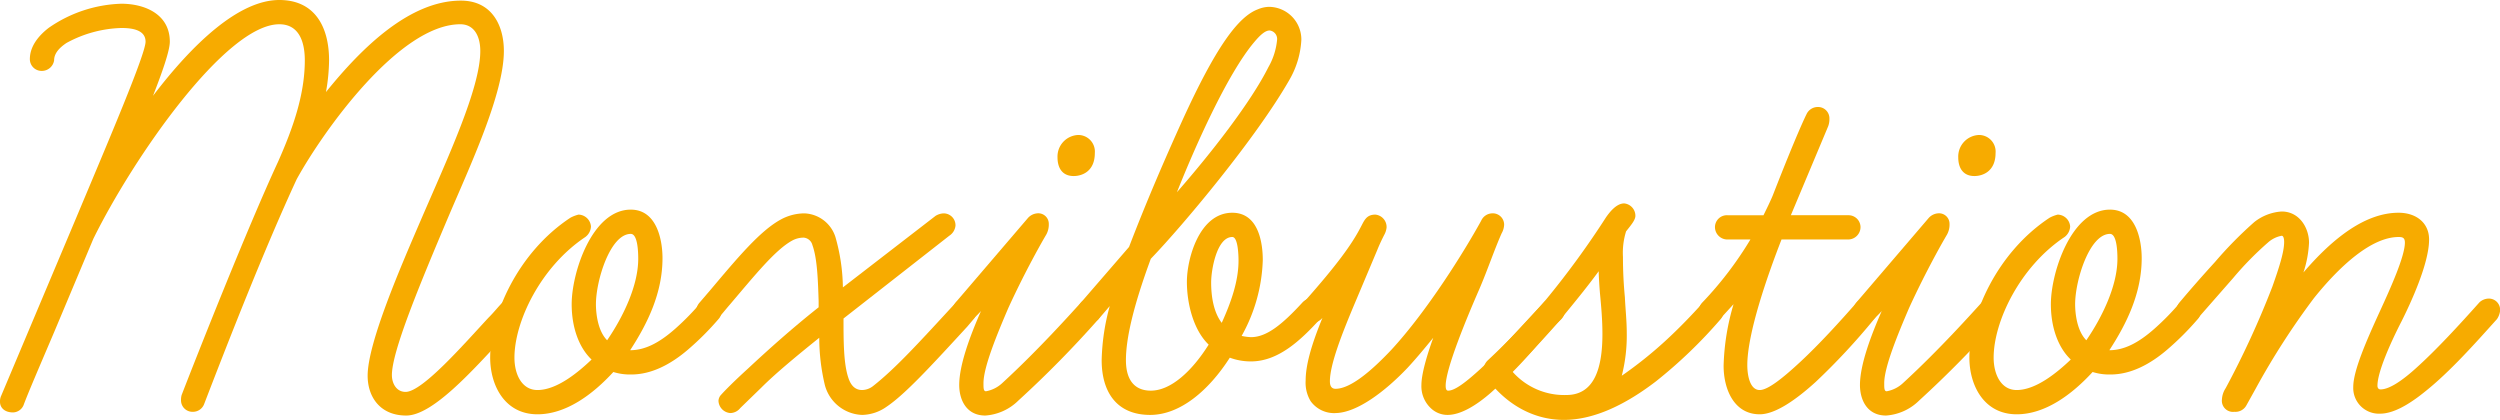
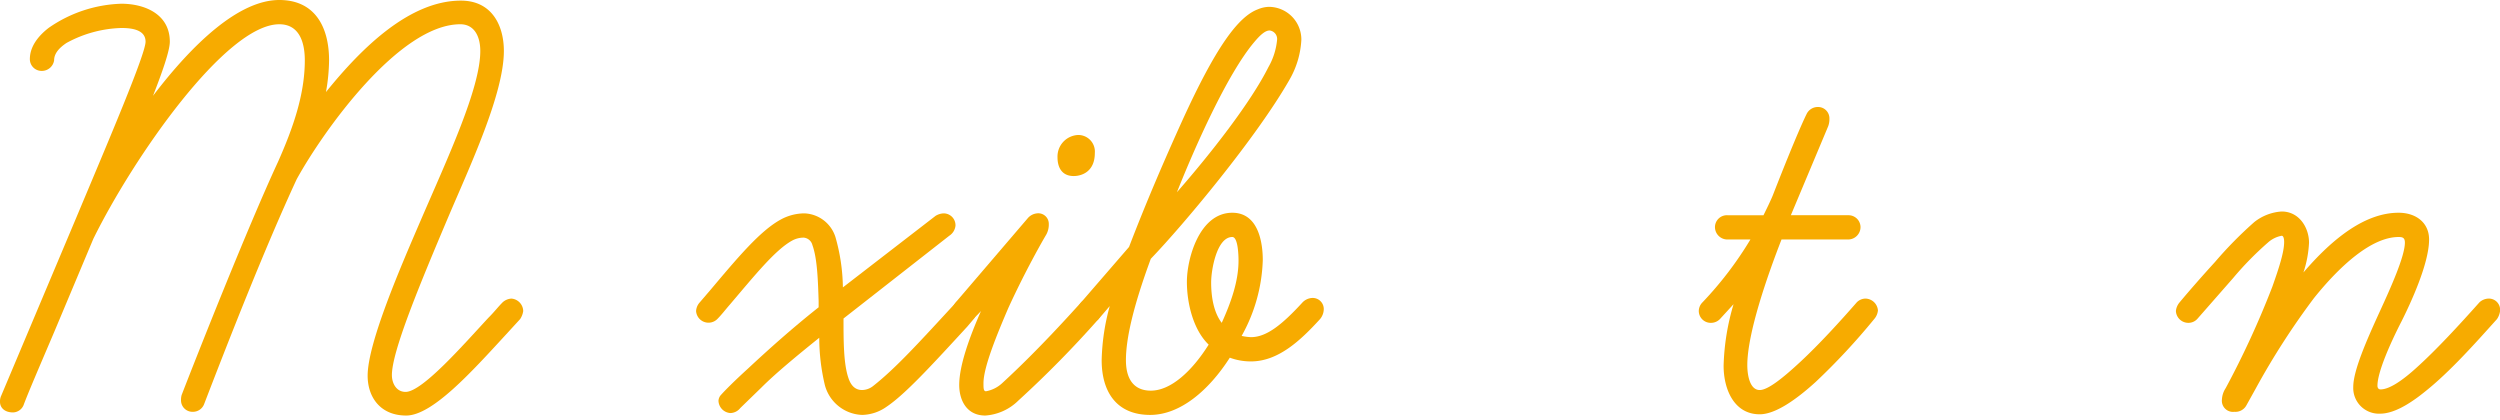
<svg xmlns="http://www.w3.org/2000/svg" width="401.89" height="67.5" viewBox="0 0 401.89 67.5" preserveAspectRatio="xMinYMid">
  <defs>
    <style>.cls-1{fill:#f7ab00;}</style>
  </defs>
  <g id="レイヤー_2" data-name="レイヤー 2">
    <g id="f_view">
      <path class="cls-1" d="M0,64.6a2.17,2.17,0,0,1,.2-1L12.3,34.9C17.5,22.5,23.4,8.7,23.4,6.7S21,4.5,19.5,4.5a19.47,19.47,0,0,0-8.8,2.4c-1.2.8-2,1.7-2,2.8a2,2,0,0,1-2,1.7A1.89,1.89,0,0,1,4.8,9.5c0-1.9,1.2-3.6,3-5A21.54,21.54,0,0,1,19.5.6c3.8,0,7.8,1.7,7.8,6.1,0,1.5-1.3,5.1-2.7,8.7C31,7,38.4,0,44.9,0c5.7,0,8,4.3,8,9.7a30.35,30.35,0,0,1-.5,5.1C58.2,7.6,65.9.1,74.1.1,79,.1,81,4,81,8.2c0,6.9-5.5,18.6-8.9,26.6C67.4,45.9,63,56.5,63,60.3c0,1.3.7,2.7,2.2,2.7,2.7,0,9.4-7.7,13.3-11.9.91-.9,1.6-1.8,2.3-2.5a2.3,2.3,0,0,1,1.41-.6,2.06,2.06,0,0,1,1.9,2,3.07,3.07,0,0,1-.5,1.3l-2.2,2.4C75.8,59.8,69.5,66.8,65.3,66.8s-6.2-3-6.2-6.4c0-5.3,5.4-17.7,8.5-24.9C72,25.3,77.21,14.2,77.21,8.2c0-2.4-1-4.3-3.21-4.3C64.2,3.9,52,21,47.7,28.8,42.6,39.8,36.8,54.6,32.8,65A1.92,1.92,0,0,1,31,66.2a1.84,1.84,0,0,1-1.9-1.9,2.81,2.81,0,0,1,.1-.8C31.6,57.3,39.7,36.8,44.7,26,47.1,20.6,49,15.2,49,9.7c0-3.1-1-5.8-4.1-5.8C36.3,3.9,21.4,25.4,15,38.4l-6.3,15c-2.3,5.4-4.2,9.8-4.9,11.7a1.89,1.89,0,0,1-1.7,1.2C.7,66.3,0,65.5,0,64.6Z" />
-       <path class="cls-1" d="M78.8,57.5c0-6.8,4.4-16.9,12.9-22.5a5.54,5.54,0,0,1,1.3-.5,2.06,2.06,0,0,1,2,1.9,2.23,2.23,0,0,1-.9,1.7c-7.2,4.8-11.4,13.6-11.4,19.4,0,2.7,1.2,5.2,3.7,5.2,3.1,0,6.5-2.8,8.7-4.9-2-1.9-3.2-5.1-3.2-8.9,0-5.1,3.3-15.2,9.5-15.2,4.2,0,5.1,4.9,5.1,7.8,0,5.6-2.4,10.5-5.2,14.8,2.3,0,4.6-1.1,7.3-3.5a41.44,41.44,0,0,0,4.1-4.2,2.2,2.2,0,0,1,1.5-.6,1.83,1.83,0,0,1,1.8,2,1.9,1.9,0,0,1-.5,1.3,45.32,45.32,0,0,1-4.9,4.9c-2.8,2.4-5.9,4-9.1,4a8.85,8.85,0,0,1-2.9-.4c-3.3,3.6-7.6,6.8-12.2,6.8C81.1,66.6,78.8,61.9,78.8,57.5Zm17-8.6c0,1.5.3,4.3,1.8,5.8,2.6-3.8,5-8.8,5-13.1,0-1.2-.1-4-1.2-4C98.1,37.6,95.8,45.1,95.8,48.9Z" />
      <path class="cls-1" d="M115.5,64.4a1.6,1.6,0,0,1,.3-.8c.7-.8,2.3-2.4,4.5-4.4,3-2.8,7-6.4,11.3-9.8v-1c-.1-3.1-.2-6.8-1-9a1.58,1.58,0,0,0-1.4-1.2,3.85,3.85,0,0,0-1.9.5c-2.7,1.5-6,5.6-10,10.3-.7.8-1.3,1.6-2,2.3a2,2,0,0,1-3.4-1.3,2.25,2.25,0,0,1,.6-1.4l1.8-2.1c4.3-5.1,7.9-9.4,11.2-11.2a8,8,0,0,1,3.8-1,5.45,5.45,0,0,1,5,3.8,30.78,30.78,0,0,1,1.2,8.1l14.9-11.5a2.69,2.69,0,0,1,1.3-.4,1.91,1.91,0,0,1,1.9,2,2.2,2.2,0,0,1-1,1.6l-17,13.3c0,3.6,0,7.3.8,9.6.4,1.2,1.1,1.9,2.2,1.9a2.93,2.93,0,0,0,1.7-.6c3.7-2.9,7.5-7.1,13.4-13.5a2.25,2.25,0,0,1,1.4-.6c1.4,0,1.9.8,1.9,2a2.14,2.14,0,0,1-.4,1.2l-1.1,1.3c-5.7,6.2-10,10.9-13,12.9a7,7,0,0,1-3.9,1.3,6.44,6.44,0,0,1-6-4.8,33,33,0,0,1-.9-7.6c-3.6,2.9-7,5.7-9.3,8L119,65.6a2.08,2.08,0,0,1-1.6.8A2.05,2.05,0,0,1,115.5,64.4Z" />
      <path class="cls-1" d="M154.2,61.9c0-3.2,1.7-7.8,3.5-11.9a15.62,15.62,0,0,1-1.3,1.3,1.76,1.76,0,0,1-1.3.6,2.05,2.05,0,0,1-1.9-2c0-.6,0-.8.7-1.6l11.3-13.2a2.24,2.24,0,0,1,1.5-.8,1.69,1.69,0,0,1,1.9,1.7,3.33,3.33,0,0,1-.4,1.7c-.6,1-3.4,5.9-6.1,11.8-1.8,4.2-4,9.5-4,12.1,0,.8,0,1.3.4,1.3a5.18,5.18,0,0,0,2.6-1.3c6-5.5,11.5-11.7,12.7-13a2,2,0,0,1,1.5-.6,1.89,1.89,0,0,1,1.9,1.9,3.4,3.4,0,0,1-.7,1.5,171.06,171.06,0,0,1-12.8,13,8.37,8.37,0,0,1-5.3,2.4C155.3,66.8,154.2,64.2,154.2,61.9Zm18.4-33.6c-1.9,0-2.6-1.4-2.6-3a3.47,3.47,0,0,1,3.3-3.6,2.67,2.67,0,0,1,2.7,2.9C176,27.6,173.9,28.3,172.6,28.3Z" />
      <path class="cls-1" d="M177.1,57.9a35.21,35.21,0,0,1,1.3-8.7l-1.8,2.1a2.16,2.16,0,0,1-1.4.6,2,2,0,0,1-1.4-3.3l7.7-8.9c2.8-7.3,5.7-14,8.6-20.4C195.4,7.7,199,2.7,202.2,1.5a4.91,4.91,0,0,1,1.8-.4,5.25,5.25,0,0,1,5.2,5.3,14.26,14.26,0,0,1-1.9,6.4C202,22.1,190.2,36.2,185,41.6c-2.8,7.6-4,12.8-4,16.3,0,3.2,1.4,4.9,4,4.9,3.2,0,6.6-3.1,9.3-7.4-2.5-2.4-3.5-6.7-3.5-10.1,0-3.7,2-11.1,7.3-11.1,4.2,0,4.9,4.8,4.9,7.6A26.52,26.52,0,0,1,199.6,54a8.87,8.87,0,0,0,1.5.2c2.5,0,5-2,8.3-5.6a2.33,2.33,0,0,1,1.5-.7,1.78,1.78,0,0,1,1.9,1.9,2.53,2.53,0,0,1-.6,1.5c-3.1,3.4-6.7,6.8-11.1,6.8a9.74,9.74,0,0,1-3.4-.6c-3.4,5.3-8,9.2-12.8,9.2C179.5,66.7,177.1,63,177.1,57.9ZM201.6,6.8c-4.3,5.1-9.5,16.8-12.4,24.1,5.6-6.4,11.9-14.5,14.7-20.1a10.88,10.88,0,0,0,1.4-4.4,1.37,1.37,0,0,0-1.2-1.5C203.4,4.9,202.6,5.6,201.6,6.8Zm-6.9,38.6c0,2.3.4,4.8,1.7,6.5,1.5-3.3,2.7-6.7,2.7-10,0-1-.1-3.8-1-3.8C195.6,38.1,194.7,43.4,194.7,45.4Z" />
-       <path class="cls-1" d="M230.1,65.7a4.84,4.84,0,0,1-1.6-3.8c0-1.8.9-4.8,1.9-7.6-1.3,1.6-2.8,3.4-4.1,4.8-3.6,3.8-8.1,7.2-11.51,7.3a4.65,4.65,0,0,1-4.09-1.9,5.71,5.71,0,0,1-.81-3.3c0-2.5.9-5.7,2.7-10.1a2.22,2.22,0,0,1-1.7.8A1.77,1.77,0,0,1,209,50a2.5,2.5,0,0,1,.59-1.4c5.41-6.1,7.7-9.3,9.11-12,.6-1.1.9-2.1,2.4-2.1a2,2,0,0,1,1.8,2.1,3.14,3.14,0,0,1-.4,1.2c-.3.6-.7,1.4-1.1,2.4l-3.5,8.3c-2.2,5.2-4.11,10.1-4.11,12.8,0,.8.3,1.2.91,1.2,2.4,0,5.8-2.9,9-6.3,5.8-6.3,11.7-15.8,14.4-20.7a2,2,0,0,1,1.7-1.2,1.83,1.83,0,0,1,2,1.8,3,3,0,0,1-.4,1.4c-1.2,2.7-2.3,6-3.6,9-2.1,4.8-5.4,12.8-5.4,15.5,0,.5.1.8.4.8,1.1,0,2.9-1.4,5.2-3.5,2.9-2.7,6.5-6.8,10.2-10.7a2,2,0,0,1,1.4-.6,2.06,2.06,0,0,1,2,1.9,2.25,2.25,0,0,1-.6,1.4c-.9.9-2.1,2.1-3.3,3.5a78.06,78.06,0,0,1-8,8.3c-2.4,2.1-4.9,3.6-7,3.6A3.88,3.88,0,0,1,230.1,65.7Z" />
-       <path class="cls-1" d="M239,60.8a2.05,2.05,0,0,1-.5-1.4,2.13,2.13,0,0,1,.7-1.5,118.38,118.38,0,0,0,9.3-9.7,139.8,139.8,0,0,0,9.7-13.3c.5-.7,1.6-2.2,2.9-2.2a2,2,0,0,1,1.8,2c0,.7-.8,1.6-1.5,2.5a11.63,11.63,0,0,0-.5,4.1c0,2.3.11,4.4.31,6.5.09,1.9.3,3.8.3,5.7a26,26,0,0,1-.8,6.9,65.78,65.78,0,0,0,6.9-5.5c2.3-2.1,4.4-4.3,6.2-6.3a2.16,2.16,0,0,1,1.4-.6,1.83,1.83,0,0,1,1.9,1.9,2.17,2.17,0,0,1-.5,1.4,76.42,76.42,0,0,1-10.4,10c-4.7,3.6-9.81,6.2-14.81,6.2C246.19,67.5,241.89,64.7,239,60.8Zm4.1-1.1a11.07,11.07,0,0,0,8.7,3.8c4.5,0,5.8-4.3,5.8-9.8,0-2.3-.2-4.5-.4-6.6-.1-1.2-.2-2.9-.2-3.5-1.6,2.2-3.7,4.8-6.1,7.7Q247.59,55.2,243.09,59.7Z" />
      <path class="cls-1" d="M273.09,50a2,2,0,0,1,.6-1.4,57.66,57.66,0,0,0,7.7-10.1h-3.7a2,2,0,0,1-2-2,1.92,1.92,0,0,1,2-1.9h5.8s1.1-2.2,1.5-3.2c4.1-10.5,5.4-13,5.4-13a2,2,0,0,1,1.8-1.2,1.83,1.83,0,0,1,1.9,1.9,3.23,3.23,0,0,1-.2,1.2l-6,14.3h9.2a1.93,1.93,0,0,1,2,1.9,2,2,0,0,1-2,2h-10.7c-2.3,5.9-5.5,15.1-5.5,20.2,0,1.6.4,4,2,4,1.3,0,3.7-1.9,6.6-4.6s6.21-6.3,9-9.5a2,2,0,0,1,1.4-.6,2.06,2.06,0,0,1,2,1.9,2.46,2.46,0,0,1-.61,1.4,106.52,106.52,0,0,1-9.4,10.1c-3.2,2.9-6.5,5.2-9,5.2-4.1,0-5.8-4-5.8-7.8a37.87,37.87,0,0,1,1.6-9.9l-2.2,2.4a2,2,0,0,1-1.4.6A1.92,1.92,0,0,1,273.09,50Z" />
-       <path class="cls-1" d="M299,61.9c0-3.2,1.7-7.8,3.5-11.9a15.62,15.62,0,0,1-1.3,1.3,1.76,1.76,0,0,1-1.3.6,2.05,2.05,0,0,1-1.9-2c0-.6,0-.8.7-1.6L310,35.1a2.24,2.24,0,0,1,1.5-.8,1.69,1.69,0,0,1,1.9,1.7,3.33,3.33,0,0,1-.4,1.7c-.6,1-3.4,5.9-6.1,11.8-1.8,4.2-4,9.5-4,12.1,0,.8,0,1.3.4,1.3a5.18,5.18,0,0,0,2.6-1.3c6-5.5,11.5-11.7,12.7-13a2,2,0,0,1,1.5-.6,1.89,1.89,0,0,1,1.9,1.9,3.4,3.4,0,0,1-.7,1.5,171.06,171.06,0,0,1-12.8,13,8.37,8.37,0,0,1-5.3,2.4C300.09,66.8,299,64.2,299,61.9Zm18.4-33.6c-1.9,0-2.6-1.4-2.6-3a3.47,3.47,0,0,1,3.3-3.6,2.67,2.67,0,0,1,2.7,2.9C320.79,27.6,318.69,28.3,317.39,28.3Z" />
-       <path class="cls-1" d="M316.59,57.5c0-6.8,4.4-16.9,12.9-22.5a5.54,5.54,0,0,1,1.3-.5,2.06,2.06,0,0,1,2,1.9,2.23,2.23,0,0,1-.9,1.7c-7.2,4.8-11.4,13.6-11.4,19.4,0,2.7,1.2,5.2,3.7,5.2,3.1,0,6.5-2.8,8.7-4.9-2-1.9-3.2-5.1-3.2-8.9,0-5.1,3.3-15.2,9.5-15.2,4.2,0,5.1,4.9,5.1,7.8,0,5.6-2.4,10.5-5.2,14.8,2.3,0,4.6-1.1,7.3-3.5a41.44,41.44,0,0,0,4.1-4.2A2.2,2.2,0,0,1,352,48a1.83,1.83,0,0,1,1.8,2,1.9,1.9,0,0,1-.5,1.3,45.32,45.32,0,0,1-4.9,4.9c-2.8,2.4-5.9,4-9.1,4a8.85,8.85,0,0,1-2.9-.4c-3.3,3.6-7.6,6.8-12.2,6.8C318.89,66.6,316.59,61.9,316.59,57.5Zm17-8.6c0,1.5.3,4.3,1.8,5.8,2.6-3.8,5-8.8,5-13.1,0-1.2-.1-4-1.2-4C335.89,37.6,333.59,45.1,333.59,48.9Z" />
      <path class="cls-1" d="M357.19,64.2a3.62,3.62,0,0,1,.6-1.8,143.79,143.79,0,0,0,7.5-16.3c1.1-3.1,1.9-5.6,1.9-7.2,0-.5-.1-1-.4-1a4.55,4.55,0,0,0-2.1,1,51.87,51.87,0,0,0-5.7,5.8l-5.7,6.5a1.93,1.93,0,0,1-1.5.7,2,2,0,0,1-2-1.9,2.51,2.51,0,0,1,.6-1.4c1.5-1.8,3.6-4.2,5.7-6.5a64,64,0,0,1,6.3-6.4,7.89,7.89,0,0,1,4.4-1.7c2.9,0,4.4,2.7,4.4,5a17.72,17.72,0,0,1-.9,4.8c4.8-5.6,10-9.6,15.3-9.6,2.8,0,4.9,1.6,4.9,4.3,0,3.9-3,10.3-4.4,13.1-1.8,3.5-3.9,8.2-3.9,10.4,0,.4.2.6.5.6,1.4,0,3.5-1.4,5.9-3.6,3.1-2.8,6.7-6.7,10-10.4A2.25,2.25,0,0,1,400,48a1.81,1.81,0,0,1,1.9,2,3,3,0,0,1-.5,1.3c-3.5,3.9-7.6,8.5-11.5,11.6-2.7,2.2-5.2,3.6-7.3,3.6a4.13,4.13,0,0,1-4.3-4.3c0-2.6,2.1-7.4,4.3-12.2,1.7-3.7,4-8.8,4-11,0-.8-.4-.9-1-.9-4.4,0-9.5,4.7-13.6,9.8a119.92,119.92,0,0,0-9.4,14.6l-1.5,2.7a2,2,0,0,1-1.9,1A1.79,1.79,0,0,1,357.19,64.2Z" />
    </g>
  </g>
</svg>